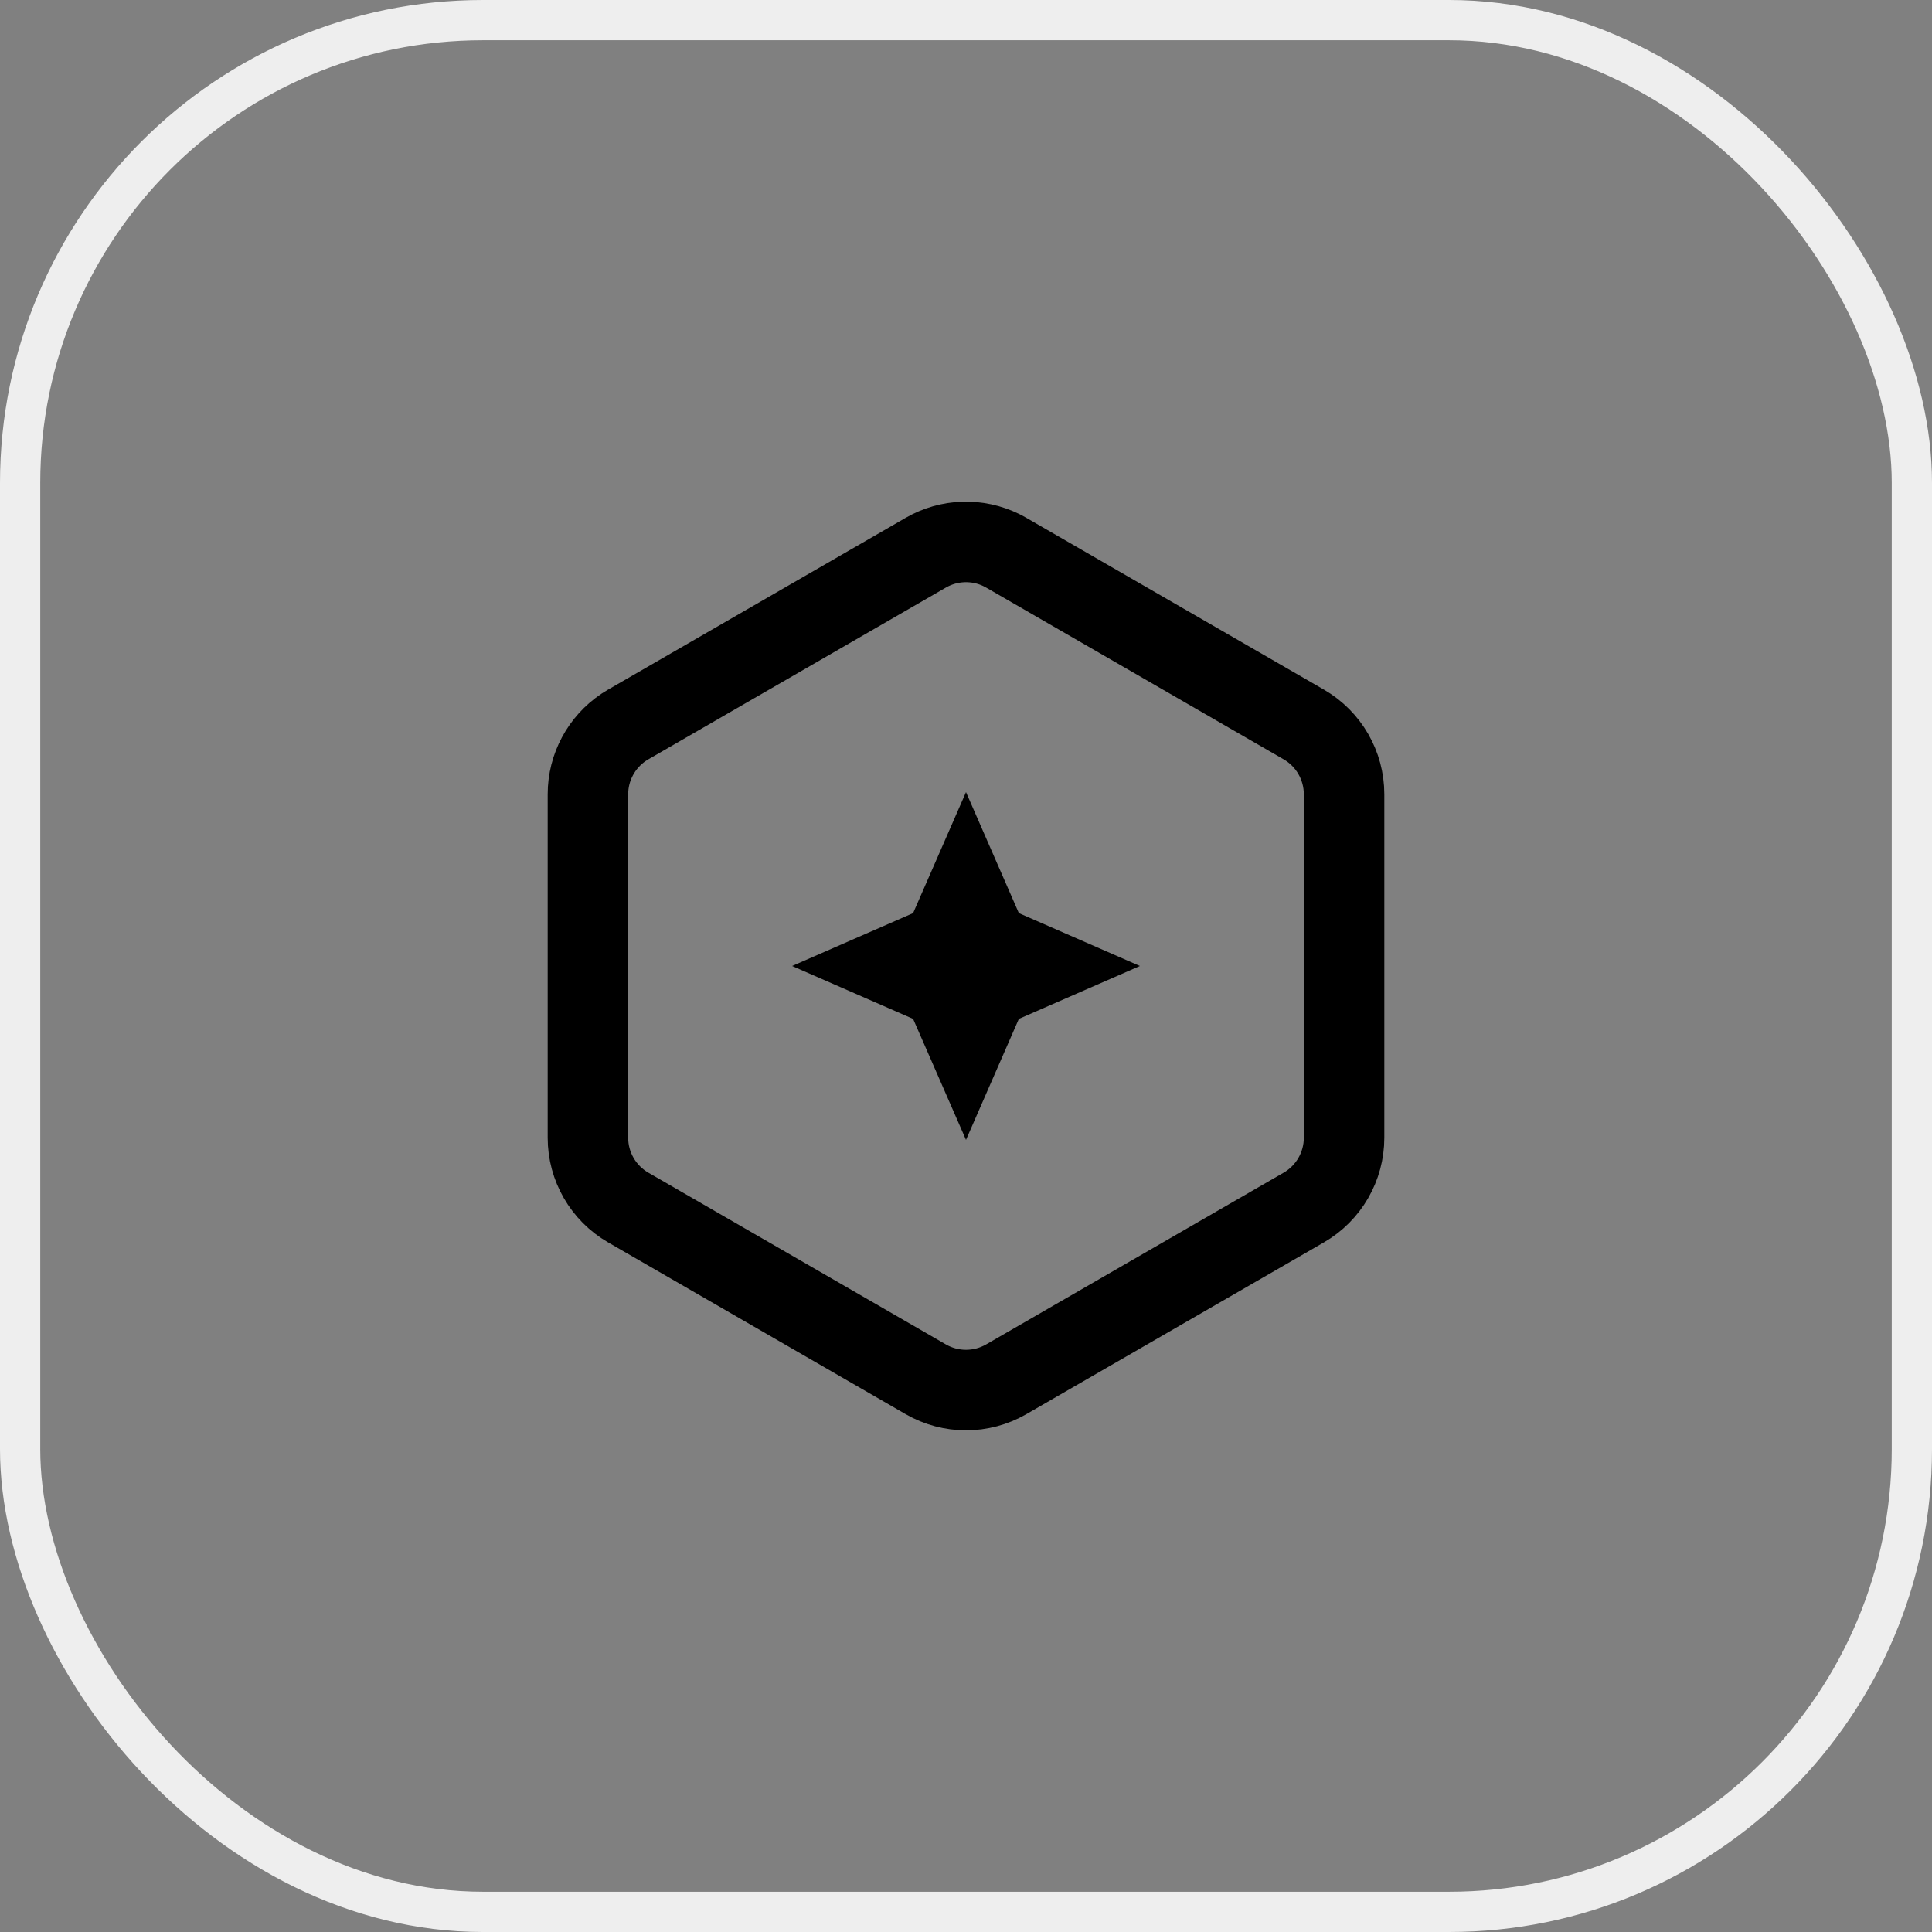
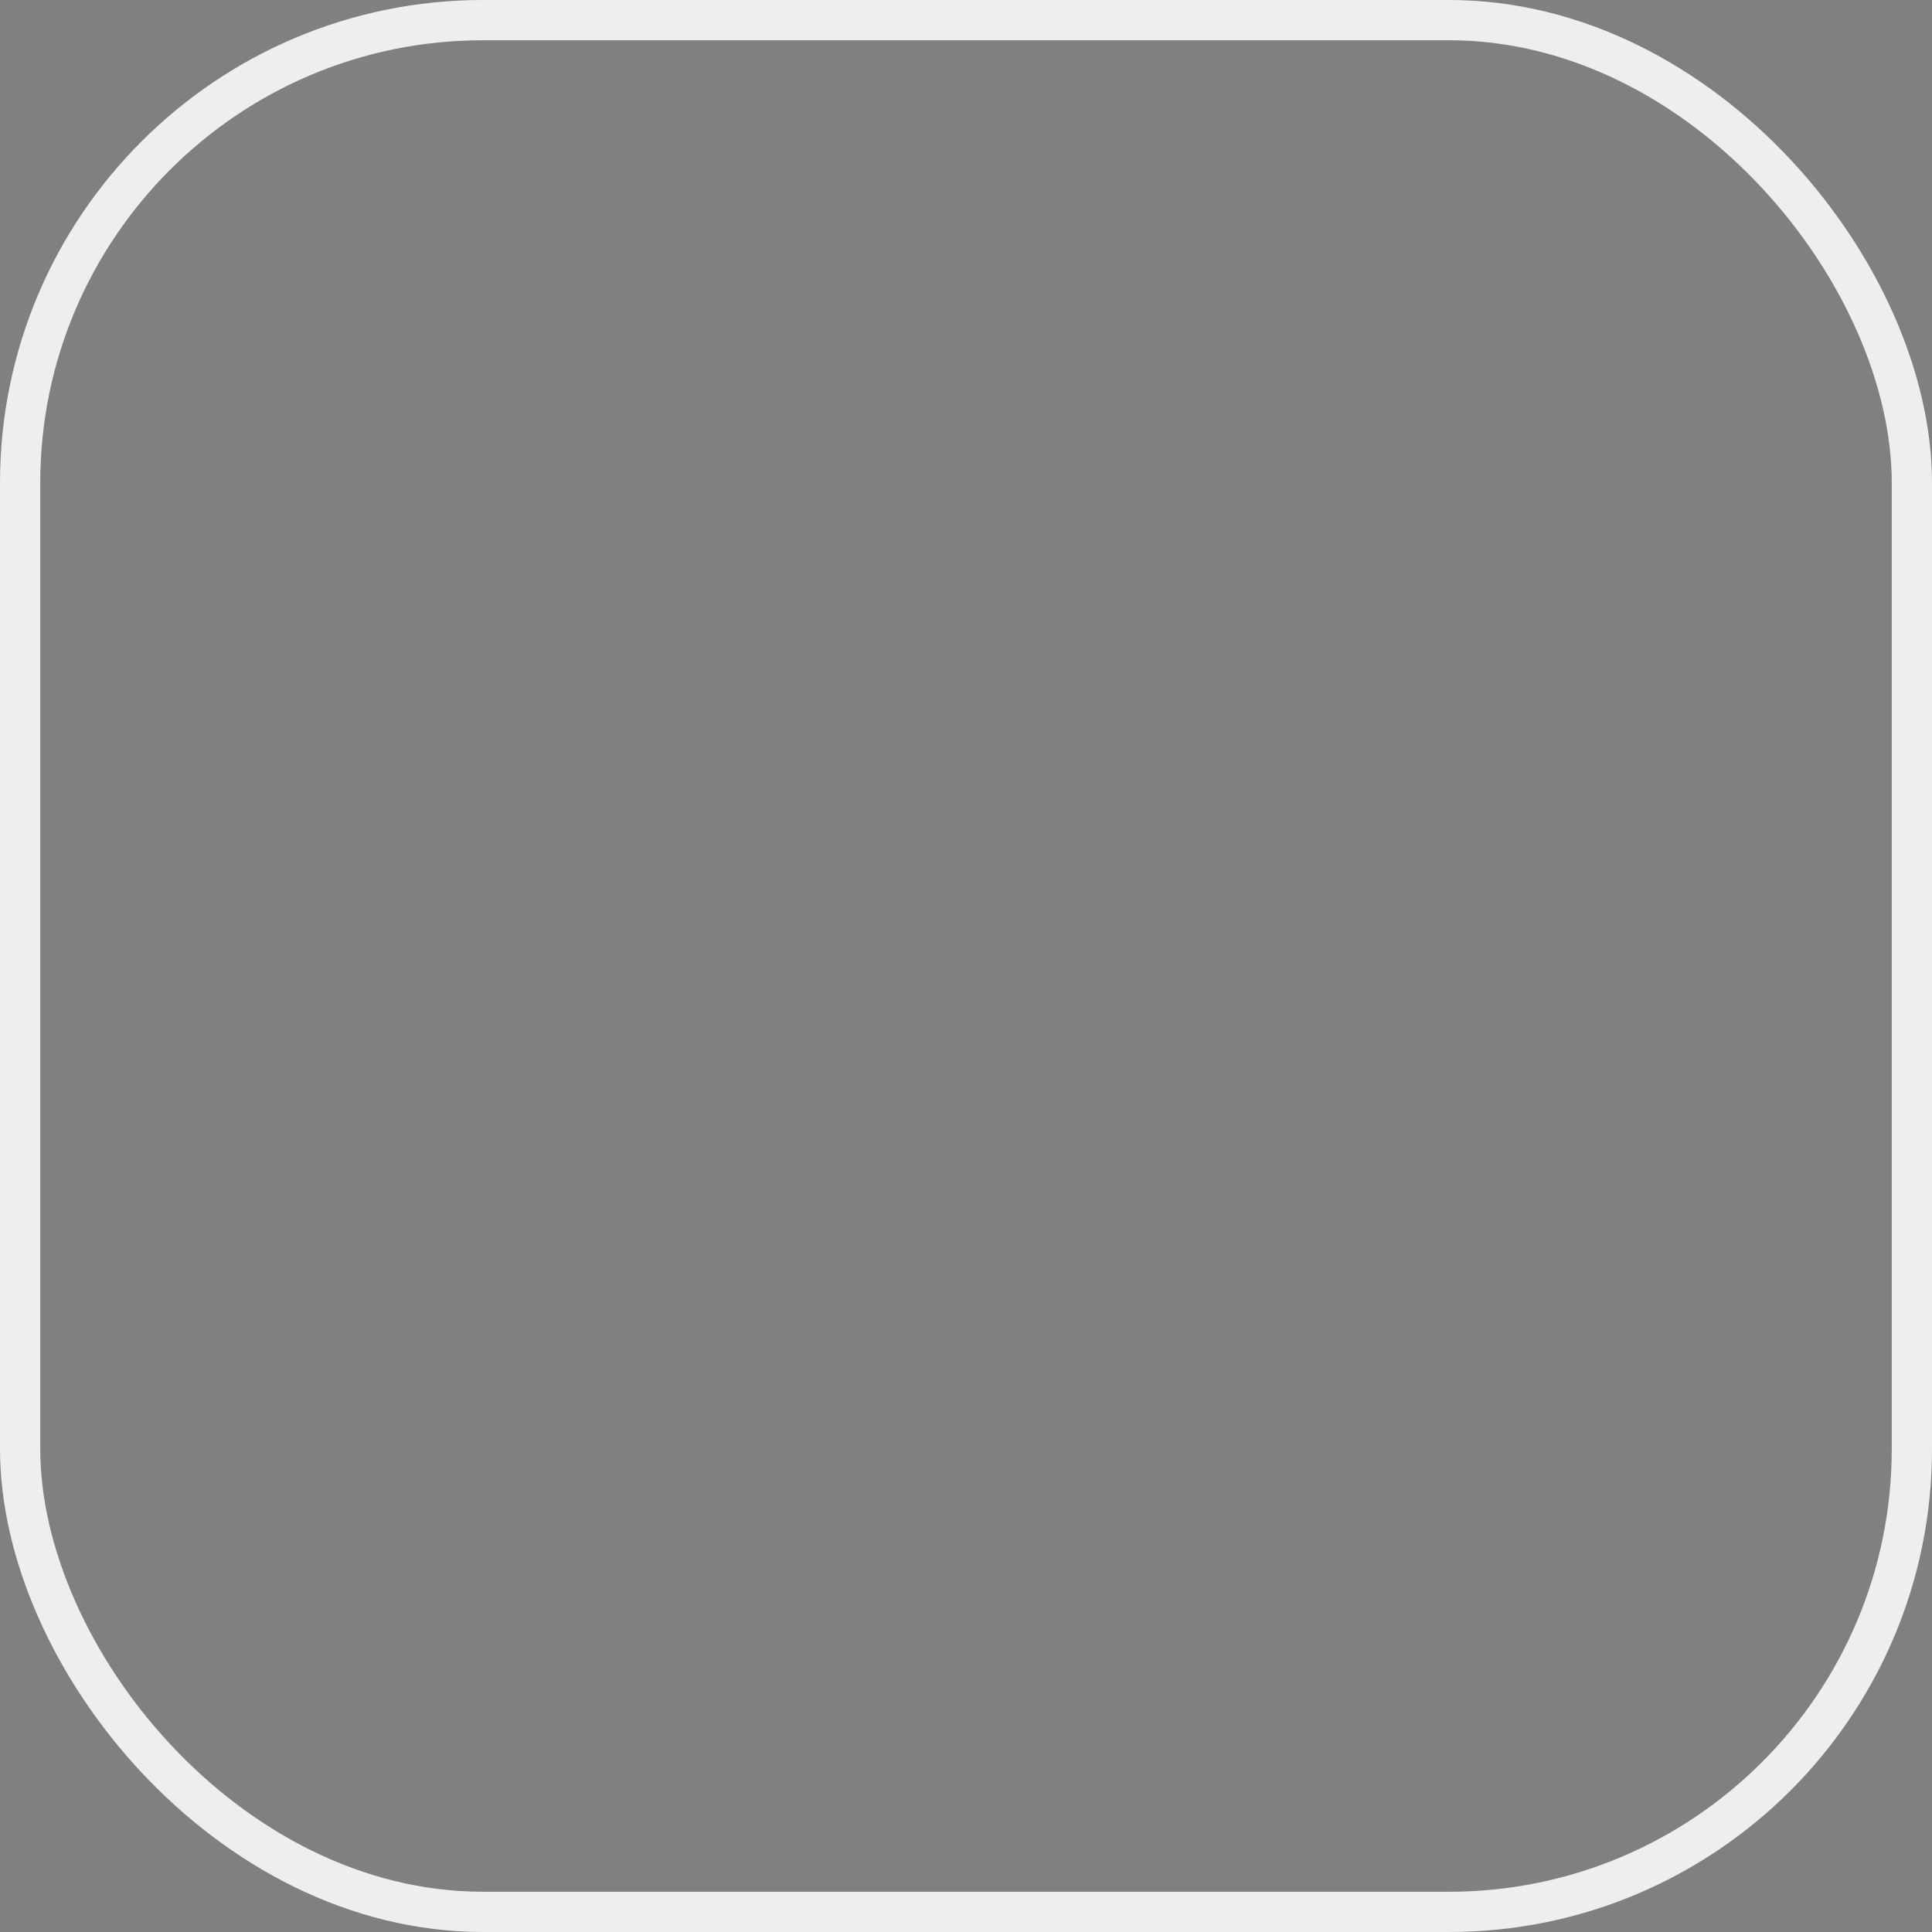
<svg xmlns="http://www.w3.org/2000/svg" width="48" height="48" viewBox="0 0 48 48" fill="none">
  <rect x="0" y="0" width="48" height="48" fill="#808080" stroke="none" />
  <rect x="0.5" y="0.5" width="47" height="47" rx="11.5" stroke="#EEEEEE" />
-   <path d="M23 13.732C23.58 13.397 24.287 13.376 24.883 13.669L25 13.732L32.393 18C33.011 18.357 33.393 19.018 33.393 19.732V28.268C33.393 28.982 33.011 29.643 32.393 30L25 34.268C24.381 34.625 23.619 34.625 23 34.268L15.607 30C14.989 29.643 14.607 28.982 14.607 28.268V19.732C14.607 19.063 14.943 18.44 15.494 18.07L15.607 18L23 13.732Z" stroke="black" stroke-width="2" />
-   <path d="M24 19.68L25.313 22.686L28.32 24L25.313 25.314L24 28.32L22.686 25.314L19.68 24L22.686 22.686L24 19.68Z" fill="black" />
</svg>